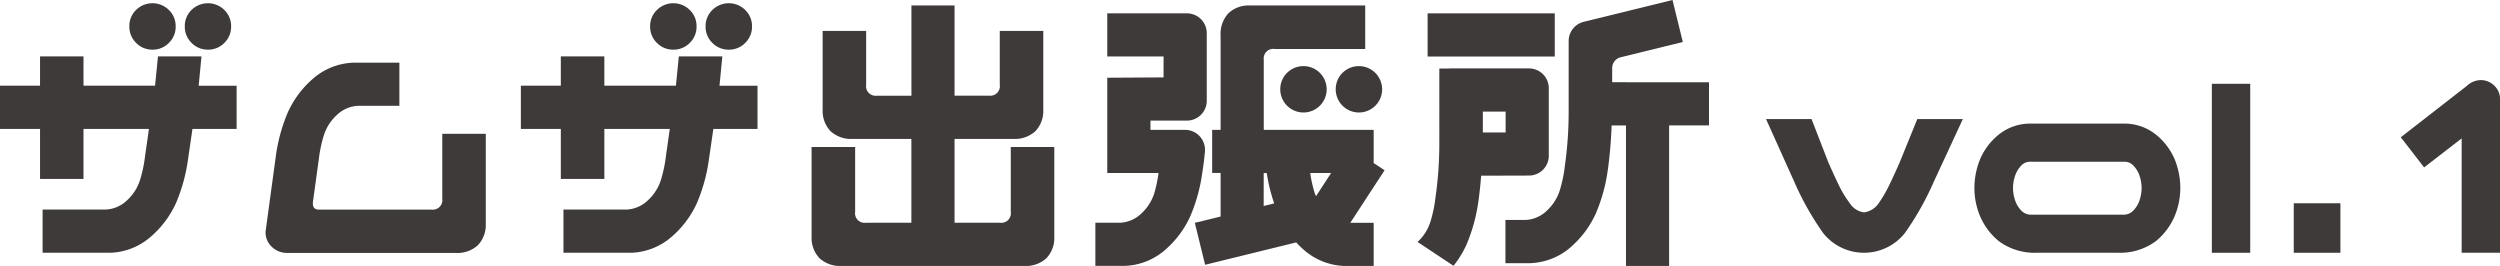
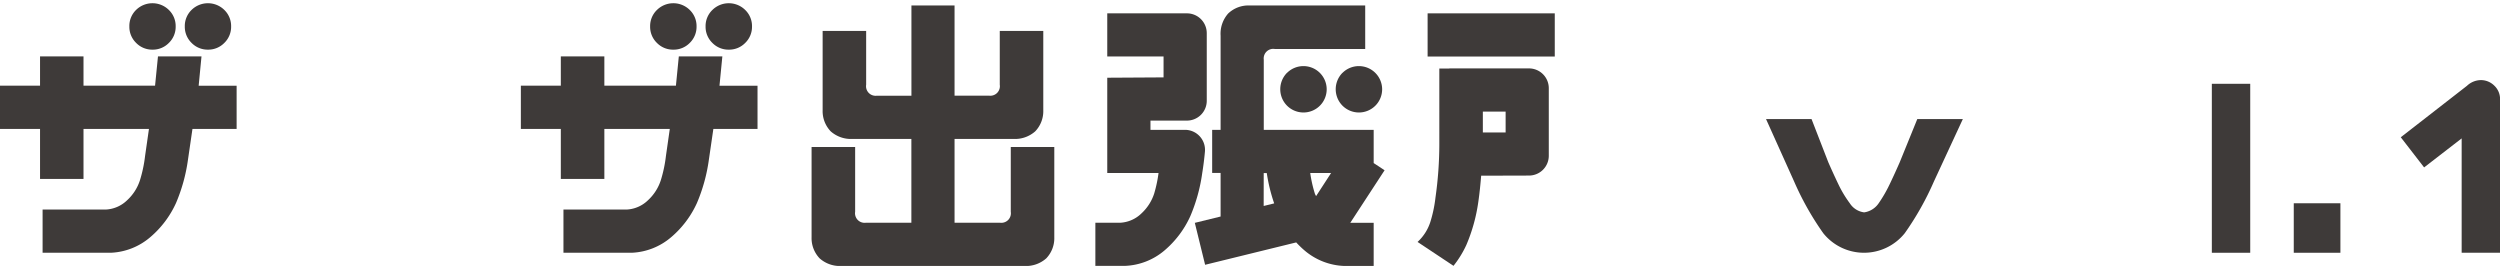
<svg xmlns="http://www.w3.org/2000/svg" viewBox="0 0 162.338 17.269">
  <defs>
    <style>.cls-1{fill:#3e3a39;}</style>
  </defs>
  <g id="レイヤー_2" data-name="レイヤー 2">
    <g id="レイヤー_1-2" data-name="レイヤー 1">
      <path class="cls-1" d="M9.9,3.224a1.45,1.45,0,0,0,1.067-.439,1.451,1.451,0,0,0,.44-1.068,1.451,1.451,0,0,0-.44-1.068,1.517,1.517,0,0,0-2.135,0A1.453,1.453,0,0,0,8.4,1.717a1.453,1.453,0,0,0,.439,1.068A1.453,1.453,0,0,0,9.9,3.224Z" />
      <path class="cls-1" d="M13.084,3.664H10.258l-.189,1.9H5.422v-1.9H2.6v1.9H0V8.374H2.6v3.245H5.422V8.374h4.25L9.42,10.132a8.71,8.71,0,0,1-.335,1.581A3.015,3.015,0,0,1,8.258,13a2.128,2.128,0,0,1-1.392.607h-4.1v2.806H7.2a4.207,4.207,0,0,0,2.543-1,6.359,6.359,0,0,0,1.686-2.229,11.018,11.018,0,0,0,.775-2.8l.293-2.01h2.868V5.569H12.9Z" />
      <path class="cls-1" d="M13.5,3.224a1.453,1.453,0,0,0,1.068-.439,1.454,1.454,0,0,0,.44-1.068A1.454,1.454,0,0,0,14.57.649a1.517,1.517,0,0,0-2.135,0A1.454,1.454,0,0,0,12,1.717a1.454,1.454,0,0,0,.44,1.068A1.453,1.453,0,0,0,13.5,3.224Z" />
-       <path class="cls-1" d="M28.719,12.9a.62.62,0,0,1-.691.711H20.68c-.28-.013-.4-.188-.356-.523l.377-2.742a8.561,8.561,0,0,1,.335-1.581,3.01,3.01,0,0,1,.826-1.287,2.133,2.133,0,0,1,1.393-.607h2.679v-2.8H22.92a4.207,4.207,0,0,0-2.544.994,6.332,6.332,0,0,0-1.685,2.229,10.954,10.954,0,0,0-.774,2.806l-.67,4.919a1.274,1.274,0,0,0,.4,1.005,1.408,1.408,0,0,0,1.005.4H29.577a1.979,1.979,0,0,0,1.444-.492,1.9,1.9,0,0,0,.524-1.372V8.688H28.719Z" />
      <path class="cls-1" d="M46.906,3.664H44.079l-.188,1.9H39.244v-1.9H36.417v1.9H33.822V8.374h2.595v3.245h2.827V8.374h4.249l-.251,1.758a8.71,8.71,0,0,1-.335,1.581A3.034,3.034,0,0,1,42.08,13a2.128,2.128,0,0,1-1.392.607h-4.1v2.806h4.438a4.207,4.207,0,0,0,2.543-1,6.359,6.359,0,0,0,1.686-2.229,11.016,11.016,0,0,0,.774-2.8l.293-2.01h2.868V5.569h-2.47Z" />
      <path class="cls-1" d="M43.724,3.224a1.453,1.453,0,0,0,1.067-.439,1.454,1.454,0,0,0,.44-1.068,1.454,1.454,0,0,0-.44-1.068,1.517,1.517,0,0,0-2.135,0,1.454,1.454,0,0,0-.44,1.068,1.454,1.454,0,0,0,.44,1.068A1.453,1.453,0,0,0,43.724,3.224Z" />
      <path class="cls-1" d="M47.324,3.224a1.453,1.453,0,0,0,1.068-.439,1.454,1.454,0,0,0,.44-1.068,1.454,1.454,0,0,0-.44-1.068,1.517,1.517,0,0,0-2.135,0,1.451,1.451,0,0,0-.44,1.068,1.451,1.451,0,0,0,.44,1.068A1.453,1.453,0,0,0,47.324,3.224Z" />
      <path class="cls-1" d="M123.358,10.539q-.332.758-.655,1.431a8.7,8.7,0,0,1-.711,1.229,1.373,1.373,0,0,1-.942.591,1.3,1.3,0,0,1-.933-.591,7.346,7.346,0,0,1-.739-1.229q-.323-.673-.656-1.431l-1.09-2.808h-2.955l1.829,4.064a18.8,18.8,0,0,0,1.884,3.343,3.392,3.392,0,0,0,5.3,0,18.8,18.8,0,0,0,1.884-3.343l1.884-4.064H124.5Z" />
-       <path class="cls-1" d="M140.016,8.756a3.261,3.261,0,0,0-2.133-.729H131.9a3.256,3.256,0,0,0-2.132.729,4.116,4.116,0,0,0-1.2,1.607,4.957,4.957,0,0,0-.36,1.857,4.738,4.738,0,0,0,.369,1.819,4.254,4.254,0,0,0,1.2,1.607,3.9,3.9,0,0,0,2.457.767h5.32a3.9,3.9,0,0,0,2.456-.767,4.254,4.254,0,0,0,1.2-1.607,4.738,4.738,0,0,0,.369-1.819,4.956,4.956,0,0,0-.359-1.857A4.146,4.146,0,0,0,140.016,8.756Zm-1.071,4.212a1.78,1.78,0,0,1-.379.665.862.862,0,0,1-.609.305h-6.133a.862.862,0,0,1-.609-.305,1.764,1.764,0,0,1-.378-.665,2.5,2.5,0,0,1-.121-.767,2.441,2.441,0,0,1,.121-.748,1.764,1.764,0,0,1,.378-.665.794.794,0,0,1,.609-.286h6.133a.794.794,0,0,1,.609.286,1.78,1.78,0,0,1,.379.665,2.5,2.5,0,0,1,.12.748A2.558,2.558,0,0,1,138.945,12.968Z" />
      <rect class="cls-1" x="143.626" y="5.441" width="2.493" height="10.972" />
      <rect class="cls-1" x="148.946" y="13.199" width="3.029" height="3.214" />
      <path class="cls-1" d="M161.968,5.561a1.24,1.24,0,0,0-.849-.36,1.337,1.337,0,0,0-.924.369l-4.3,3.343,1.515,1.958,2.438-1.884v7.426h2.494V6.4A1.2,1.2,0,0,0,161.968,5.561Z" />
      <path class="cls-1" d="M65.635,13.752a.62.62,0,0,1-.691.712h-2.96V9.02h3.794a1.981,1.981,0,0,0,1.445-.492,1.894,1.894,0,0,0,.523-1.371V2.01H64.92V5.5a.62.62,0,0,1-.691.712H61.984V.355h-2.8v5.86H56.935a.62.62,0,0,1-.691-.712V2.01H53.418V7.157a1.9,1.9,0,0,0,.523,1.371,1.981,1.981,0,0,0,1.445.492H59.18v5.444H56.22a.62.62,0,0,1-.691-.712V9.544H52.7v5.862a1.9,1.9,0,0,0,.524,1.371,1.977,1.977,0,0,0,1.444.492H66.493a1.981,1.981,0,0,0,1.445-.492,1.892,1.892,0,0,0,.523-1.371V9.544H65.635Z" />
      <path class="cls-1" d="M83.574,4.727a1.515,1.515,0,0,0,0,2.135A1.508,1.508,0,0,0,86.149,5.8a1.51,1.51,0,0,0-2.575-1.068Z" />
      <path class="cls-1" d="M87.175,4.727a1.515,1.515,0,0,0,0,2.135A1.508,1.508,0,0,0,89.75,5.8a1.51,1.51,0,0,0-2.575-1.068Z" />
      <path class="cls-1" d="M89.2,10.589V8.431H82.063V3.871h0a.62.62,0,0,1,.711-.691H88.65V.355H81.123a1.9,1.9,0,0,0-1.372.523,1.981,1.981,0,0,0-.491,1.445V8.431h-.548v2.8h.548V14.06l-1.674.411.669,2.723,5.915-1.453a6.217,6.217,0,0,0,.554.534,4.2,4.2,0,0,0,2.544.994H89.2v-2.8h-1.52l2.228-3.413Zm-3.741,2.148c-.023-.057-.06-.108-.079-.168a8.425,8.425,0,0,1-.3-1.335h1.355Zm-3.4-1.5h.2v.006a11.05,11.05,0,0,0,.48,1.964l-.682.168Z" />
      <path class="cls-1" d="M78.241,9.863a1.3,1.3,0,0,0-1.294-1.432H74.706v-.6h2.368a1.287,1.287,0,0,0,1.287-1.287V2.153A1.287,1.287,0,0,0,77.074.867H71.9v2.8h3.656V5.025L71.9,5.047v6.187h3.33a8.583,8.583,0,0,1-.283,1.335,3.026,3.026,0,0,1-.826,1.288,2.133,2.133,0,0,1-1.393.607h-1.6v2.8h1.936a4.206,4.206,0,0,0,2.544-.994,6.369,6.369,0,0,0,1.684-2.23,10.937,10.937,0,0,0,.775-2.8C78.138,10.806,78.2,10.313,78.241,9.863Z" />
      <rect class="cls-1" x="92.702" y="0.867" width="8.257" height="2.804" />
-       <path class="cls-1" d="M105.579,5.337h-.892V4.418a.725.725,0,0,1,.552-.7l4.035-.991L108.605,0,102.84,1.416a1.286,1.286,0,0,0-.979,1.249V7.274a25.021,25.021,0,0,1-.251,3.534,8.8,8.8,0,0,1-.335,1.581,3.025,3.025,0,0,1-.827,1.287,2.125,2.125,0,0,1-1.392.607h-1.3v2.806h1.64a4.55,4.55,0,0,0,1.112-.2,4.147,4.147,0,0,0,1.432-.795,6.365,6.365,0,0,0,1.684-2.229,10.937,10.937,0,0,0,.775-2.8,27.987,27.987,0,0,0,.252-2.919h.933v9.128h2.8V8.141h2.59v-2.8h-5.393Z" />
      <path class="cls-1" d="M99.284,11.4a1.287,1.287,0,0,0,1.287-1.287V5.729a1.287,1.287,0,0,0-1.287-1.287H94.112V4.45h-.649V9.308a24.888,24.888,0,0,1-.252,3.535,8.544,8.544,0,0,1-.335,1.581,3.019,3.019,0,0,1-.826,1.287l2.333,1.55a6.517,6.517,0,0,0,.838-1.362,10.966,10.966,0,0,0,.775-2.8c.082-.561.137-1.126.184-1.69ZM97.768,8.6H96.289V7.246h1.479Z" />
    </g>
  </g>
</svg>